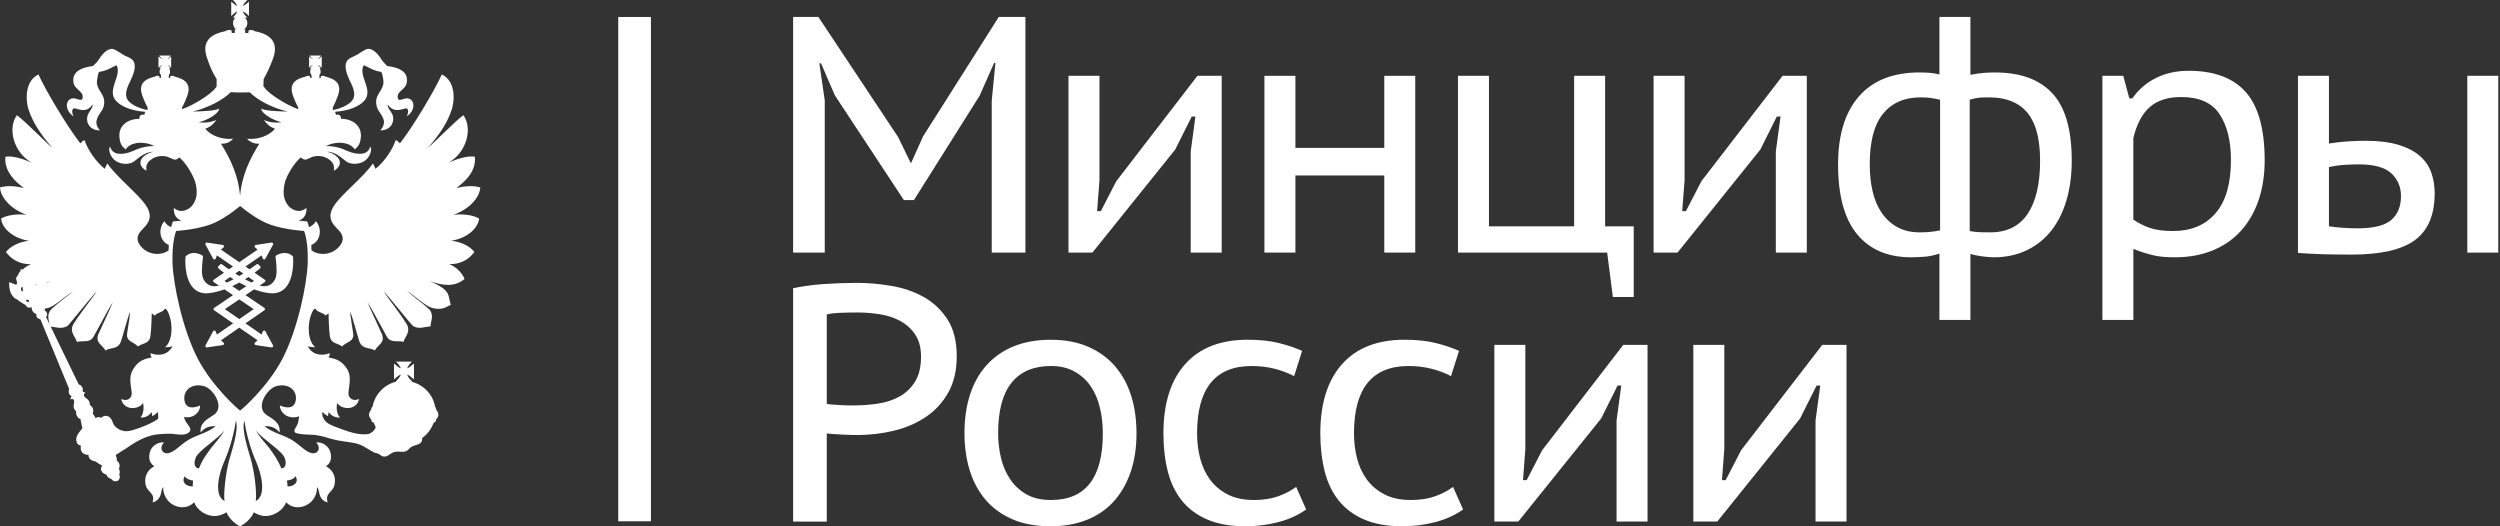
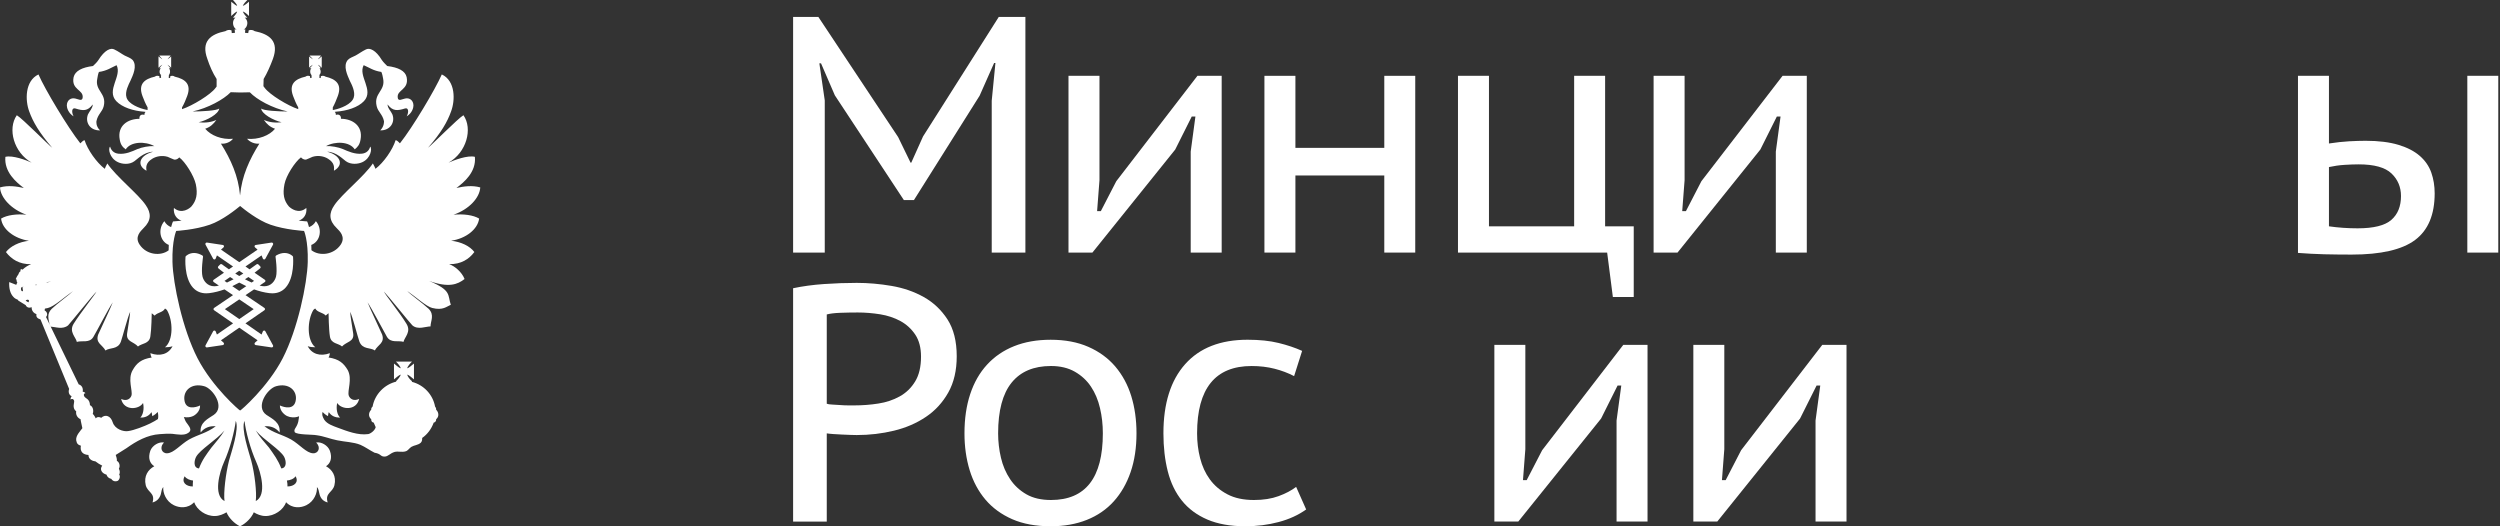
<svg xmlns="http://www.w3.org/2000/svg" width="152" height="32" viewBox="0 0 152 32" fill="none">
  <rect x="0" y="0" width="152" height="32" fill="#333333" stroke="none" />
  <path d="M17.795 15.574C17.787 15.565 17.609 15.381 17.296 15.381C17.134 15.381 16.964 15.434 16.794 15.531C16.764 15.548 16.746 15.581 16.752 15.614C16.753 15.625 16.874 16.46 16.782 16.819C16.712 17.088 16.484 17.405 16.067 17.405C15.977 17.405 15.887 17.39 15.791 17.364C15.791 17.364 15.787 17.364 15.787 17.362L16.101 17.148C16.124 17.132 16.139 17.108 16.139 17.079C16.139 17.051 16.124 17.025 16.101 17.01L15.478 16.581C15.674 16.433 15.799 16.327 15.814 16.314C15.833 16.297 15.845 16.277 15.845 16.253C15.845 16.23 15.837 16.207 15.819 16.191L15.708 16.078C15.692 16.062 15.668 16.054 15.649 16.054C15.631 16.054 15.611 16.061 15.597 16.072C15.589 16.076 15.425 16.203 15.175 16.375L14.925 16.202L15.904 15.528L15.981 15.722C15.994 15.753 16.021 15.775 16.056 15.777H16.06C16.09 15.777 16.119 15.758 16.133 15.732L16.6 14.874C16.616 14.846 16.612 14.812 16.594 14.785C16.578 14.762 16.552 14.748 16.524 14.748H16.512L15.547 14.894C15.514 14.896 15.486 14.92 15.478 14.953C15.47 14.983 15.479 15.015 15.503 15.039L15.66 15.177L14.547 15.941L13.437 15.177L13.592 15.039C13.616 15.016 13.626 14.983 13.616 14.953C13.608 14.92 13.582 14.896 13.547 14.894L12.583 14.748H12.571C12.542 14.748 12.515 14.762 12.501 14.785C12.482 14.811 12.481 14.845 12.495 14.874L12.96 15.732C12.977 15.758 13.005 15.777 13.035 15.777H13.04C13.072 15.775 13.1 15.754 13.114 15.722L13.19 15.528L14.169 16.202L13.918 16.375C13.666 16.202 13.502 16.076 13.499 16.072C13.483 16.061 13.465 16.054 13.447 16.054C13.425 16.054 13.402 16.063 13.386 16.078L13.274 16.191C13.258 16.208 13.249 16.23 13.249 16.253C13.251 16.277 13.262 16.298 13.277 16.314C13.295 16.328 13.418 16.433 13.617 16.581L12.992 17.01C12.97 17.026 12.955 17.051 12.955 17.079C12.957 17.108 12.969 17.133 12.993 17.148L13.307 17.362C13.307 17.364 13.306 17.364 13.305 17.364C13.208 17.39 13.117 17.405 13.03 17.405C12.614 17.405 12.383 17.088 12.313 16.819C12.22 16.46 12.344 15.625 12.344 15.614C12.349 15.581 12.333 15.548 12.303 15.531C12.131 15.434 11.961 15.381 11.8 15.381C11.488 15.381 11.307 15.565 11.3 15.574C11.286 15.586 11.278 15.606 11.278 15.625C11.273 15.676 11.177 16.883 11.737 17.494C11.944 17.719 12.214 17.834 12.541 17.834C12.598 17.834 12.66 17.832 12.721 17.823C13.039 17.785 13.349 17.701 13.65 17.595L14.168 17.944L13.019 18.722C12.995 18.741 12.981 18.764 12.981 18.792C12.981 18.82 12.993 18.847 13.019 18.863L14.171 19.659L13.188 20.34L13.114 20.149C13.1 20.121 13.072 20.099 13.04 20.098C13.039 20.095 13.039 20.095 13.035 20.095C13.005 20.095 12.976 20.114 12.96 20.14L12.495 20.999C12.481 21.027 12.483 21.061 12.501 21.087C12.515 21.11 12.542 21.123 12.571 21.123H12.583L13.547 20.981C13.582 20.975 13.608 20.953 13.616 20.922C13.626 20.889 13.616 20.855 13.592 20.831L13.434 20.691L14.547 19.922L15.662 20.691L15.503 20.831C15.478 20.854 15.469 20.889 15.478 20.922C15.486 20.952 15.514 20.975 15.547 20.981L16.512 21.123H16.524C16.551 21.123 16.578 21.11 16.594 21.087C16.612 21.062 16.614 21.027 16.6 20.999L16.133 20.14C16.119 20.114 16.09 20.095 16.06 20.095C16.058 20.095 16.056 20.095 16.056 20.098C16.02 20.099 15.994 20.12 15.981 20.149L15.904 20.34L14.923 19.659L16.075 18.863C16.098 18.846 16.113 18.82 16.113 18.792C16.113 18.764 16.099 18.74 16.075 18.722L14.927 17.944L15.447 17.595C15.746 17.701 16.057 17.785 16.375 17.823C16.437 17.832 16.498 17.834 16.555 17.834C16.882 17.834 17.154 17.719 17.359 17.494C17.919 16.883 17.823 15.676 17.818 15.625C17.816 15.606 17.807 15.586 17.795 15.574ZM14.547 16.462L14.794 16.629C14.717 16.68 14.633 16.73 14.547 16.782C14.463 16.73 14.381 16.68 14.302 16.629L14.547 16.462ZM13.65 17.079L13.991 16.844C14.057 16.887 14.127 16.931 14.202 16.979C14.068 17.05 13.934 17.118 13.799 17.18L13.65 17.079ZM15.425 18.795L14.547 19.401L13.673 18.795L14.547 18.202L15.425 18.795ZM14.547 17.687L14.124 17.398C14.272 17.328 14.413 17.255 14.547 17.181C14.682 17.255 14.824 17.328 14.975 17.398L14.547 17.687ZM15.299 17.178C15.163 17.118 15.028 17.049 14.894 16.978C14.967 16.93 15.037 16.886 15.105 16.843L15.448 17.078L15.299 17.178Z" fill="white" />
  <path d="M29.132 13.289C28.772 13.074 28.177 12.996 27.575 13.055C28.521 12.728 29.166 12.024 29.2 11.395C28.707 11.254 28.194 11.33 27.751 11.429C28.21 11.086 28.965 10.457 28.873 9.535C28.429 9.425 27.615 9.736 27.272 9.888C28.362 9.276 28.756 7.827 28.177 7.005C27.835 7.207 26.275 8.796 26.023 8.983C26.829 8.061 27.205 7.398 27.424 6.778C27.683 6.1 27.699 4.92 26.862 4.525C26.468 5.431 25.085 7.75 24.315 8.715C24.23 8.64 24.163 8.538 24.054 8.522C23.87 9.11 23.325 9.888 22.83 10.263C22.805 10.213 22.756 10.079 22.671 9.935C22.145 10.723 20.777 11.805 20.335 12.467C19.99 12.96 19.99 13.405 20.469 13.867C20.662 14.059 21.03 14.402 20.712 14.879C20.279 15.511 19.41 15.585 18.936 15.213C18.936 15.1 18.932 14.994 18.927 14.893C19.485 14.677 19.615 13.917 19.205 13.446C19.113 13.619 18.965 13.746 18.787 13.808C18.739 13.612 18.695 13.515 18.692 13.506L18.671 13.46L18.622 13.458C18.617 13.456 18.434 13.447 18.162 13.416C18.471 13.314 18.67 13.028 18.626 12.642C18.149 13.052 17.671 12.66 17.562 12.55C17.262 12.199 17.178 11.804 17.295 11.2C17.395 10.673 17.939 9.835 18.299 9.567C18.352 9.617 18.433 9.718 18.609 9.703C18.711 9.671 18.878 9.584 19.003 9.534C19.364 9.424 19.716 9.509 19.942 9.651C20.352 9.902 20.318 10.179 20.303 10.38C20.928 10.028 20.713 9.442 19.893 9.225C20.453 9.225 20.915 9.735 21.03 9.802C21.341 10.028 21.785 9.978 22.043 9.854C22.54 9.617 22.64 9.033 22.506 8.914C22.457 9.125 22.297 9.309 22.01 9.343C21.584 9.392 21.172 9.206 20.847 9.063C20.572 8.948 20.124 8.864 19.825 8.883C20.387 8.571 21.258 8.604 21.567 9.081C21.753 8.932 21.869 8.795 21.921 8.486C22.079 7.65 21.426 7.222 20.73 7.222C20.747 7.02 20.604 6.92 20.42 6.988C20.42 6.901 20.398 6.836 20.35 6.802C20.366 6.8 20.388 6.793 20.402 6.793C21.106 6.744 21.769 6.527 22.128 6.149C22.758 5.477 21.753 4.623 22.112 3.962C22.457 4.112 22.709 4.305 23.185 4.373C23.235 4.474 23.278 4.674 23.294 4.783C23.445 5.53 22.709 5.656 22.901 6.451C22.984 6.811 23.254 6.936 23.346 7.365C23.346 7.365 23.38 7.665 23.119 7.927C23.724 7.943 24.041 7.431 23.856 6.955C23.774 6.762 23.563 6.576 23.563 6.35C23.874 6.761 24.15 6.745 24.627 6.594C24.846 6.528 24.863 6.829 24.727 7.073C25.051 6.879 25.138 6.56 25.138 6.42C25.138 6.084 24.877 5.925 24.624 5.993C24.483 6.009 24.197 6.202 24.181 5.925C24.122 5.449 24.877 5.465 24.725 4.694C24.643 4.308 24.214 4.097 23.544 4.014C23.477 3.947 23.309 3.788 23.218 3.653C22.85 3.043 22.472 2.884 22.244 3.008C21.976 3.141 21.834 3.26 21.617 3.377C21.441 3.469 21.256 3.519 21.139 3.653C20.846 4.014 21.122 4.574 21.273 4.921C21.375 5.121 21.618 5.582 21.509 5.924C21.391 6.335 20.712 6.595 20.303 6.678C20.277 6.678 20.261 6.688 20.234 6.688V6.529C20.351 6.318 20.453 6.067 20.537 5.841C20.814 5.104 20.401 4.804 19.792 4.661C19.715 4.61 19.631 4.592 19.532 4.626H19.513L19.497 4.752L19.413 4.726L19.431 4.576H19.395C19.465 4.527 19.497 4.442 19.497 4.36C19.497 4.268 19.465 4.199 19.43 4.151H19.513L19.478 4.116C19.464 4.082 19.43 4.051 19.378 3.998C19.362 3.981 19.346 3.948 19.346 3.932C19.362 3.949 19.378 3.966 19.412 3.982C19.447 4.016 19.496 4.051 19.512 4.082L19.562 4.116V3.428L19.512 3.469C19.496 3.486 19.445 3.52 19.412 3.554C19.378 3.588 19.362 3.588 19.346 3.604C19.346 3.588 19.362 3.57 19.378 3.537C19.43 3.504 19.464 3.452 19.478 3.429L19.513 3.378H18.827L18.861 3.429C18.893 3.452 18.936 3.504 18.97 3.537C18.986 3.57 19.002 3.588 19.02 3.604C19.002 3.588 18.97 3.588 18.952 3.554C18.893 3.52 18.861 3.486 18.827 3.469L18.793 3.428V4.114L18.827 4.08C18.861 4.05 18.893 4.014 18.952 3.98C18.97 3.964 19.002 3.947 19.02 3.931C19.002 3.947 18.986 3.98 18.97 3.996C18.936 4.05 18.893 4.08 18.861 4.114L18.827 4.149H18.936C18.877 4.198 18.861 4.266 18.861 4.358C18.861 4.441 18.893 4.526 18.952 4.574H18.936L18.952 4.724L18.861 4.75L18.843 4.624H18.827C18.728 4.59 18.643 4.608 18.575 4.659C17.955 4.801 17.545 5.102 17.821 5.84C17.906 6.065 18.007 6.317 18.132 6.527V6.635C17.51 6.433 16.395 5.755 16.095 5.344C16.06 5.303 16.036 5.269 16.02 5.244L16.016 5.248L16.029 4.803C16.245 4.441 16.439 3.997 16.591 3.588C16.984 2.523 16.404 2.08 15.485 1.894C15.391 1.828 15.274 1.794 15.123 1.843L15.091 2.012L14.898 1.996L14.914 1.778C14.88 1.795 14.848 1.795 14.814 1.795C14.946 1.73 15.04 1.568 15.04 1.402C15.04 1.284 14.981 1.141 14.88 1.074H15.04C14.946 0.991 14.796 0.814 14.764 0.697C14.88 0.73 15.058 0.888 15.139 0.975V0.103C15.058 0.169 14.88 0.336 14.764 0.353C14.796 0.254 14.946 0.085 15.04 0H14.167C14.236 0.085 14.403 0.254 14.419 0.352C14.318 0.336 14.151 0.169 14.058 0.102V0.974C14.151 0.888 14.317 0.729 14.419 0.696C14.403 0.813 14.236 0.99 14.167 1.073H14.318C14.218 1.14 14.167 1.283 14.167 1.401C14.167 1.567 14.251 1.729 14.386 1.794C14.351 1.794 14.318 1.794 14.268 1.777L14.285 1.995L14.092 2.012L14.074 1.843C13.924 1.793 13.807 1.827 13.705 1.894C12.793 2.079 12.214 2.523 12.609 3.588C12.743 3.997 12.936 4.441 13.17 4.803V5.263C13.154 5.28 13.136 5.313 13.105 5.346C12.811 5.756 11.688 6.435 11.068 6.637V6.529C11.193 6.318 11.295 6.067 11.379 5.841C11.656 5.104 11.245 4.804 10.626 4.661C10.556 4.61 10.475 4.592 10.374 4.626H10.358L10.339 4.752L10.255 4.726L10.271 4.576H10.255C10.304 4.527 10.339 4.442 10.339 4.36C10.339 4.268 10.322 4.199 10.271 4.151H10.373L10.339 4.116C10.304 4.082 10.271 4.051 10.239 3.998C10.223 3.981 10.198 3.948 10.18 3.932C10.197 3.949 10.239 3.966 10.255 3.982C10.304 4.016 10.339 4.051 10.373 4.082L10.406 4.116V3.428L10.373 3.469C10.339 3.486 10.304 3.52 10.255 3.554C10.239 3.588 10.197 3.588 10.18 3.604C10.197 3.588 10.222 3.57 10.239 3.537C10.271 3.504 10.304 3.452 10.339 3.429L10.373 3.378H9.687L9.719 3.429C9.735 3.452 9.779 3.504 9.813 3.537C9.845 3.57 9.861 3.588 9.861 3.604C9.845 3.588 9.829 3.588 9.797 3.554C9.754 3.52 9.703 3.486 9.688 3.469L9.636 3.428V4.114L9.688 4.08C9.703 4.05 9.754 4.014 9.797 3.98C9.829 3.964 9.846 3.947 9.861 3.931C9.861 3.947 9.845 3.98 9.813 3.996C9.779 4.05 9.735 4.08 9.719 4.114L9.687 4.149H9.778C9.735 4.198 9.702 4.266 9.702 4.358C9.702 4.441 9.735 4.526 9.812 4.574H9.778L9.796 4.724L9.702 4.75L9.687 4.624H9.669C9.568 4.59 9.485 4.608 9.417 4.659C8.796 4.801 8.386 5.102 8.662 5.84C8.747 6.065 8.848 6.317 8.973 6.527V6.686C8.947 6.686 8.923 6.676 8.905 6.676C8.495 6.595 7.81 6.335 7.691 5.924C7.582 5.582 7.828 5.121 7.926 4.921C8.084 4.575 8.354 4.014 8.07 3.653C7.944 3.52 7.759 3.469 7.582 3.378C7.366 3.261 7.23 3.142 6.956 3.009C6.736 2.884 6.361 3.043 5.982 3.653C5.9 3.788 5.722 3.946 5.654 4.014C4.994 4.097 4.567 4.308 4.475 4.694C4.321 5.464 5.078 5.448 5.027 5.924C5.009 6.201 4.718 6.008 4.582 5.992C4.321 5.924 4.063 6.083 4.063 6.42C4.063 6.56 4.155 6.879 4.475 7.074C4.341 6.83 4.357 6.529 4.582 6.595C5.06 6.746 5.327 6.763 5.638 6.351C5.638 6.576 5.438 6.762 5.348 6.956C5.161 7.432 5.47 7.944 6.083 7.928C5.807 7.667 5.864 7.366 5.864 7.366C5.95 6.937 6.217 6.813 6.308 6.452C6.495 5.657 5.757 5.531 5.915 4.784C5.931 4.676 5.966 4.476 6.015 4.374C6.495 4.308 6.753 4.115 7.088 3.964C7.433 4.625 6.442 5.479 7.071 6.151C7.432 6.528 8.102 6.746 8.796 6.795C8.81 6.795 8.835 6.804 8.852 6.806C8.805 6.838 8.78 6.903 8.78 6.989C8.597 6.922 8.454 7.022 8.48 7.224C7.759 7.224 7.123 7.652 7.28 8.488C7.33 8.797 7.448 8.934 7.642 9.083C7.944 8.606 8.815 8.572 9.383 8.884C9.074 8.866 8.629 8.95 8.353 9.065C8.034 9.208 7.626 9.394 7.198 9.345C6.903 9.311 6.753 9.126 6.694 8.915C6.56 9.034 6.661 9.619 7.163 9.855C7.415 9.981 7.859 10.031 8.168 9.804C8.286 9.737 8.747 9.227 9.31 9.227C8.495 9.444 8.268 10.03 8.905 10.382C8.88 10.18 8.848 9.903 9.257 9.653C9.484 9.511 9.843 9.426 10.197 9.536C10.322 9.585 10.488 9.673 10.59 9.704C10.765 9.72 10.849 9.619 10.899 9.569C11.26 9.837 11.788 10.675 11.906 11.202C12.031 11.807 11.939 12.201 11.638 12.552C11.538 12.661 11.052 13.054 10.574 12.643C10.53 13.028 10.728 13.314 11.037 13.418C10.76 13.448 10.574 13.458 10.569 13.46L10.52 13.462L10.5 13.508C10.495 13.518 10.453 13.614 10.404 13.808C10.229 13.743 10.083 13.619 9.994 13.448C9.584 13.917 9.71 14.671 10.262 14.891C10.257 14.995 10.253 15.105 10.253 15.22C9.779 15.584 8.918 15.509 8.493 14.88C8.167 14.403 8.543 14.06 8.729 13.868C9.205 13.407 9.205 12.962 8.86 12.469C8.417 11.807 7.05 10.725 6.526 9.937C6.439 10.08 6.39 10.215 6.372 10.265C5.879 9.89 5.325 9.112 5.143 8.524C5.044 8.538 4.968 8.641 4.885 8.716C4.122 7.751 2.732 5.432 2.339 4.526C1.509 4.921 1.524 6.102 1.778 6.779C2.001 7.399 2.38 8.062 3.175 8.984C2.925 8.797 1.366 7.207 1.022 7.006C0.445 7.828 0.838 9.277 1.926 9.889C1.592 9.737 0.77 9.426 0.327 9.536C0.244 10.457 0.989 11.086 1.449 11.43C1.007 11.33 0.495 11.254 0 11.395C0.035 12.024 0.686 12.728 1.608 13.055C1.022 12.996 0.427 13.074 0.067 13.289C0.134 13.942 0.872 14.506 1.758 14.64C1.164 14.705 0.636 14.967 0.361 15.326C0.687 15.752 1.164 16.079 1.894 16.063C1.726 16.122 1.533 16.238 1.367 16.396C1.349 16.379 1.316 16.364 1.284 16.364C1.248 16.38 1.233 16.431 1.248 16.464V16.489C1.178 16.538 1.139 16.596 1.132 16.657C1.063 16.755 0.993 16.869 0.956 16.967C0.975 16.976 0.989 16.991 1.007 17.001C0.999 17.058 1.011 17.122 1.054 17.185C1.022 17.219 1.007 17.268 0.989 17.319L0.561 17.15C0.539 17.538 0.624 17.858 0.82 18.058C0.975 18.232 1.147 18.206 1.097 18.266L1.559 18.55C1.641 18.727 1.81 18.727 1.925 18.677V18.712C1.925 18.895 2.052 19.044 2.218 19.104C2.186 19.256 2.252 19.357 2.463 19.424L4.204 23.647C4.137 23.846 4.204 24.023 4.356 24.089C4.32 24.141 4.289 24.191 4.289 24.292C4.356 24.242 4.456 24.224 4.507 24.367C4.539 24.466 4.356 24.793 4.633 25.012C4.597 25.204 4.699 25.404 4.9 25.489C4.9 25.59 4.992 25.917 5.008 26.034C4.884 26.21 4.598 26.479 4.633 26.77C4.667 26.982 4.75 27.048 4.917 27.098C4.85 27.475 5.059 27.643 5.378 27.662C5.378 27.936 5.637 28.036 5.806 28.053C5.965 28.171 6.032 28.22 6.216 28.313C6.049 28.514 6.166 28.774 6.475 28.859C6.51 28.975 6.593 29.076 6.768 29.117C6.87 29.285 7.052 29.285 7.162 29.234C7.229 29.201 7.347 29.008 7.245 28.84C7.314 28.756 7.279 28.596 7.229 28.497C7.329 28.313 7.245 28.086 7.104 28.02C7.122 27.919 7.07 27.76 7.036 27.661C7.279 27.509 7.581 27.316 7.69 27.249C8.285 26.823 8.955 26.444 9.718 26.395C9.911 26.376 10.27 26.36 10.473 26.376C10.782 26.41 11.21 26.503 11.46 26.309C11.537 26.259 11.586 26.175 11.57 26.092C11.537 25.9 11.328 25.731 11.259 25.557C11.242 25.503 11.21 25.426 11.178 25.357C11.395 25.396 11.596 25.364 11.72 25.304C11.855 25.254 12.181 25.012 12.165 24.652C11.906 24.778 11.276 24.946 11.21 24.308C11.142 23.747 11.637 23.27 12.408 23.479C12.936 23.613 13.705 24.735 13.002 25.222C12.659 25.457 12.131 25.681 12.199 26.294C12.424 26.018 12.725 25.884 13.118 25.918C12.54 26.344 12.097 26.396 11.494 26.722C10.966 27.03 10.573 27.544 10.161 27.56C9.843 27.576 9.667 27.198 9.977 26.906C9.667 26.841 9.257 27.083 9.138 27.409C8.988 27.853 9.105 28.171 9.381 28.348C9.006 28.548 8.73 28.943 8.861 29.503C8.988 29.964 9.449 29.964 9.274 30.55C9.534 30.483 9.7 30.306 9.776 30.055C9.81 29.88 9.842 29.696 9.928 29.612C9.893 29.964 10.094 30.483 10.573 30.718C10.899 30.877 11.411 30.943 11.805 30.535C11.963 30.995 12.507 31.389 13.069 31.373C13.328 31.373 13.58 31.262 13.773 31.148C13.908 31.488 14.25 31.834 14.593 32C14.944 31.834 15.289 31.488 15.431 31.148C15.616 31.262 15.875 31.373 16.127 31.373C16.671 31.39 17.24 30.996 17.392 30.535C17.785 30.944 18.297 30.877 18.623 30.718C19.102 30.483 19.302 29.964 19.269 29.612C19.36 29.696 19.392 29.88 19.429 30.055C19.495 30.308 19.661 30.483 19.922 30.55C19.746 29.964 20.217 29.964 20.333 29.503C20.467 28.942 20.19 28.547 19.822 28.348C20.09 28.172 20.217 27.853 20.057 27.409C19.94 27.083 19.53 26.841 19.219 26.906C19.531 27.199 19.361 27.576 19.035 27.56C18.625 27.544 18.231 27.031 17.702 26.722C17.101 26.395 16.656 26.344 16.078 25.918C16.472 25.884 16.782 26.018 16.999 26.294C17.066 25.683 16.539 25.457 16.195 25.222C15.499 24.734 16.262 23.612 16.798 23.479C17.56 23.269 18.063 23.747 17.987 24.308C17.905 24.947 17.293 24.778 17.016 24.652C17.016 25.012 17.341 25.255 17.477 25.304C17.635 25.38 17.924 25.419 18.184 25.308C18.176 25.37 18.164 25.439 18.164 25.457C18.113 26.001 17.82 26.052 17.92 26.277C18.063 26.444 19 26.411 19.253 26.462C19.698 26.521 20.074 26.686 20.502 26.77C20.979 26.871 21.489 26.871 21.919 27.048C22.193 27.166 22.505 27.391 22.773 27.525C23.182 27.592 23.116 27.76 23.376 27.76C23.61 27.76 23.701 27.559 24.004 27.475C24.212 27.425 24.446 27.509 24.655 27.442C24.808 27.408 24.876 27.249 25.018 27.166C25.187 27.065 25.42 27.065 25.579 26.921C25.663 26.847 25.679 26.705 25.666 26.605L25.67 26.627C25.99 26.402 26.233 26.074 26.368 25.697C26.452 25.681 26.517 25.606 26.517 25.521V25.488C26.602 25.422 26.651 25.319 26.651 25.221C26.651 25.094 26.602 24.995 26.517 24.911V24.877C26.517 24.811 26.484 24.76 26.452 24.717C26.318 23.989 25.764 23.403 25.051 23.219V23.185H25.035C25.035 23.15 25.019 23.132 24.994 23.132C24.892 23.033 24.773 22.876 24.759 22.773C24.876 22.806 25.069 22.99 25.169 23.066V22.103C25.07 22.178 24.876 22.362 24.759 22.396C24.773 22.279 24.958 22.069 25.051 21.985H24.072C24.164 22.069 24.347 22.279 24.364 22.396C24.247 22.363 24.055 22.179 23.954 22.103V23.066C24.054 22.99 24.247 22.806 24.364 22.773C24.347 22.892 24.164 23.101 24.072 23.184L24.106 23.2C23.377 23.368 22.789 23.972 22.655 24.716C22.606 24.759 22.571 24.81 22.571 24.876V24.91C22.488 24.994 22.437 25.093 22.437 25.22C22.437 25.318 22.487 25.421 22.571 25.488V25.52C22.571 25.629 22.64 25.68 22.722 25.696C22.757 25.789 22.797 25.881 22.839 25.965C22.839 25.956 22.839 25.956 22.85 25.948C22.789 26.224 22.456 26.393 22.38 26.393C21.784 26.477 21.123 26.224 20.519 25.999C20.253 25.898 19.892 25.783 19.715 25.52C19.606 25.331 19.56 25.212 19.615 25.043C19.681 25.127 19.792 25.22 19.942 25.301C19.959 25.22 19.959 25.126 19.991 25.058C20.144 25.285 20.386 25.401 20.678 25.385C20.503 25.236 20.419 24.841 20.503 24.499C20.745 24.909 21.668 24.993 21.835 24.255C21.491 24.415 21.272 24.239 21.206 24.055C21.104 23.76 21.441 23.047 21.139 22.495C20.895 22.086 20.621 21.834 19.976 21.734C20.026 21.657 20.042 21.589 20.058 21.473C19.465 21.691 18.952 21.522 18.709 21.046C18.826 21.096 19.002 21.114 19.17 21.114C18.643 20.684 18.675 19.47 19.054 18.843C19.104 18.809 19.119 18.774 19.17 18.759C19.286 18.993 19.631 18.993 19.805 19.186C19.874 19.119 19.908 19.102 19.976 19.043C19.976 19.043 19.99 20.04 20.058 20.45C20.123 20.912 20.57 20.862 20.795 21.064C21.063 20.769 21.549 20.785 21.474 20.274C21.407 19.764 21.307 19.303 21.291 18.958C21.441 19.27 21.734 20.434 21.852 20.769C22.043 21.265 22.522 21.114 22.79 21.307C22.966 20.963 23.41 20.862 23.234 20.342C23.184 20.207 22.457 18.675 22.348 18.381C22.607 18.759 23.311 20.109 23.529 20.485C23.773 20.878 24.215 20.684 24.533 20.785C24.593 20.501 25.021 20.174 24.71 19.681C24.317 19.027 23.395 17.887 23.344 17.728C23.528 17.903 24.96 19.681 25.07 19.78C25.404 20.073 25.89 19.846 26.176 19.846C26.176 19.52 26.435 19.151 26.06 18.773C25.714 18.446 24.927 17.886 24.761 17.693C25.287 18.055 25.908 18.63 26.277 18.724C26.93 18.892 27.164 18.63 27.409 18.531C27.207 17.936 27.474 17.661 26.092 17.082C27.29 17.509 27.818 17.297 28.246 16.964C28.077 16.537 27.651 16.178 27.306 16.06C28.037 16.076 28.523 15.749 28.841 15.323C28.573 14.963 28.037 14.703 27.426 14.637C28.328 14.506 29.048 13.942 29.132 13.289ZM1.399 17.68C1.383 17.68 1.383 17.697 1.367 17.713C1.266 17.696 1.266 17.578 1.284 17.477C1.332 17.477 1.367 17.462 1.4 17.428L1.416 17.446L1.368 17.477C1.383 17.547 1.383 17.613 1.399 17.68ZM1.726 18.383L1.56 18.283C1.626 18.207 1.693 18.207 1.758 18.25C1.758 18.3 1.758 18.35 1.726 18.383ZM2.219 17.335H2.153C2.149 17.33 2.146 17.324 2.141 17.319C2.171 17.312 2.202 17.312 2.231 17.303C2.23 17.314 2.225 17.324 2.219 17.335ZM11.721 29.577C11.311 29.577 11.018 29.32 11.227 28.958C11.336 29.12 11.552 29.197 11.737 29.217C11.721 29.385 11.721 29.436 11.721 29.577ZM17.971 28.957C18.181 29.319 17.889 29.576 17.478 29.576C17.478 29.436 17.478 29.385 17.444 29.216C17.636 29.198 17.859 29.127 17.971 28.957ZM11.704 6.779C12.643 6.576 13.598 6.049 14.027 5.606C14.383 5.627 14.842 5.631 15.191 5.612C15.614 6.059 16.556 6.576 17.494 6.779C16.949 6.779 15.996 6.728 15.878 6.595C15.912 6.937 16.641 7.325 17.118 7.432C16.723 7.483 16.357 7.432 16.044 7.291C16.213 7.535 16.404 7.719 16.722 7.828C16.389 8.239 15.701 8.505 15.021 8.438C15.19 8.641 15.5 8.766 15.77 8.732C15.159 9.707 14.704 10.707 14.598 11.867L14.595 11.866L14.593 11.869C14.492 10.708 14.041 9.707 13.432 8.732C13.706 8.766 14.01 8.641 14.167 8.438C13.481 8.504 12.819 8.238 12.476 7.828C12.795 7.719 12.986 7.535 13.155 7.291C12.853 7.432 12.476 7.483 12.082 7.432C12.559 7.326 13.298 6.938 13.329 6.595C13.204 6.729 12.251 6.779 11.704 6.779ZM3.111 17.085C3.023 17.12 2.921 17.165 2.841 17.199V17.177C2.923 17.146 3.025 17.116 3.111 17.085ZM9.14 21.474C9.159 21.591 9.175 21.659 9.224 21.736C8.579 21.835 8.304 22.087 8.07 22.497C7.741 23.049 8.085 23.762 7.991 24.056C7.926 24.241 7.709 24.417 7.366 24.257C7.533 24.995 8.455 24.911 8.697 24.501C8.78 24.843 8.697 25.238 8.529 25.387C8.816 25.404 9.059 25.288 9.208 25.06C9.242 25.128 9.242 25.221 9.258 25.303C9.417 25.221 9.519 25.128 9.585 25.045C9.611 25.127 9.643 25.32 9.603 25.477C9.481 25.562 9.341 25.638 9.124 25.749C8.78 25.917 8.154 26.16 7.794 26.21C7.499 26.259 6.989 26.091 6.855 25.681C6.736 25.288 6.411 25.163 6.151 25.404C6.085 25.354 5.9 25.32 5.824 25.44C5.824 25.44 5.741 25.254 5.639 25.163C5.707 24.961 5.655 24.717 5.471 24.636C5.454 24.242 5.212 24.242 5.128 24.108C5.079 24.024 5.079 23.922 5.196 23.906C5.146 23.831 5.044 23.815 5.028 23.815C5.061 23.647 5.01 23.437 4.785 23.369L2.798 19.273C2.926 19.138 2.859 18.945 2.715 18.878V18.846C2.727 18.814 2.729 18.788 2.733 18.763C2.787 18.754 2.851 18.742 2.908 18.728C3.302 18.634 3.915 18.058 4.443 17.697C4.257 17.89 3.486 18.45 3.144 18.776C2.825 19.095 2.958 19.414 3.01 19.699L3.085 19.858C3.377 19.877 3.812 20.051 4.14 19.783C4.242 19.684 5.675 17.905 5.866 17.73C5.792 17.89 4.886 19.029 4.478 19.684C4.174 20.176 4.619 20.504 4.671 20.788C4.996 20.687 5.44 20.88 5.675 20.488C5.901 20.112 6.597 18.761 6.855 18.384C6.755 18.677 6.017 20.21 5.968 20.345C5.792 20.865 6.236 20.966 6.412 21.31C6.68 21.116 7.165 21.267 7.35 20.772C7.467 20.438 7.761 19.273 7.913 18.961C7.896 19.306 7.795 19.767 7.727 20.277C7.66 20.788 8.138 20.771 8.388 21.067C8.63 20.864 9.076 20.915 9.142 20.453C9.21 20.043 9.226 19.045 9.226 19.045C9.294 19.104 9.328 19.121 9.403 19.189C9.569 18.996 9.913 18.996 10.03 18.761C10.081 18.777 10.097 18.812 10.147 18.846C10.524 19.473 10.556 20.687 10.03 21.116C10.181 21.116 10.375 21.098 10.49 21.049C10.255 21.524 9.735 21.693 9.14 21.474ZM12.852 27.216C12.541 27.642 12.299 27.951 12.098 28.481C11.737 28.447 11.806 28.003 11.923 27.777C12.165 27.332 13.154 26.755 13.649 26.175C13.43 26.547 13.122 26.881 12.852 27.216ZM13.925 28.003C13.725 28.789 13.582 29.947 13.65 30.465C12.953 30.103 13.348 28.706 13.616 28.103C13.992 27.264 14.252 26.243 14.336 25.589C14.552 26.086 14.071 27.474 13.925 28.003ZM15.551 30.465C15.618 29.947 15.485 28.789 15.274 28.003C15.13 27.475 14.649 26.086 14.864 25.59C14.947 26.243 15.21 27.265 15.586 28.104C15.852 28.706 16.245 30.103 15.551 30.465ZM17.277 27.777C17.394 28.003 17.462 28.447 17.102 28.481C16.899 27.952 16.657 27.642 16.357 27.216C16.077 26.887 15.771 26.547 15.551 26.175C16.044 26.755 17.033 27.332 17.277 27.777ZM17.191 21.78C16.283 23.543 14.62 24.98 14.6 24.959C14.58 24.98 12.917 23.543 12.009 21.78C11.102 20.019 10.519 17.251 10.486 15.929C10.454 14.608 10.714 14.041 10.714 14.041C10.714 14.041 11.848 13.978 12.756 13.662C13.526 13.396 14.363 12.72 14.6 12.524C14.834 12.72 15.674 13.396 16.446 13.662C17.351 13.978 18.486 14.041 18.486 14.041C18.486 14.041 18.745 14.607 18.711 15.929C18.679 17.251 18.097 20.019 17.191 21.78Z" fill="white" />
  <path d="M60.297 6.124L60.522 3.832H60.441L59.561 5.818L55.568 12.163H54.954L50.759 5.797L49.919 3.852H49.817L50.145 6.104V15.357H48.221V1.028H49.755L54.607 8.335L55.363 9.891H55.405L56.121 8.295L60.726 1.028H62.344V15.357H60.297V6.124Z" fill="white" />
  <path d="M72.395 9.215L72.681 7.087H72.457L71.453 9.093L66.418 15.357H64.964V4.61H66.848V10.956L66.704 12.838H66.93L67.871 11.017L72.804 4.61H74.278V15.357H72.395V9.215Z" fill="white" />
  <path d="M84.165 10.669H78.761V15.357H76.877V4.61H78.761V8.99H84.165V4.61H86.047V15.357H84.165V10.669Z" fill="white" />
  <path d="M99.331 18.058H98.062L97.715 15.357H88.645V4.61H90.529V13.76H95.708V4.61H97.591V13.76H99.331V18.058Z" fill="white" />
  <path d="M107.97 9.215L108.257 7.087H108.031L107.028 9.093L101.993 15.357H100.539V4.61H102.423V10.956L102.279 12.838H102.504L103.445 11.017L108.38 4.61H109.853V15.357H107.97V9.215Z" fill="white" />
-   <path d="M117.917 15.418C117.59 15.526 117.279 15.592 116.985 15.611C116.691 15.632 116.43 15.643 116.197 15.643C114.777 15.643 113.682 15.175 112.911 14.24C112.14 13.306 111.755 11.89 111.755 9.993C111.755 8.206 112.178 6.827 113.024 5.859C113.87 4.89 115.098 4.405 116.709 4.405C116.9 4.405 117.094 4.411 117.293 4.425C117.49 4.439 117.698 4.473 117.917 4.527V1.028H119.801V4.548C120.155 4.481 120.448 4.44 120.681 4.426C120.913 4.411 121.117 4.406 121.295 4.406C122.837 4.406 124 4.828 124.784 5.675C125.569 6.52 125.962 7.885 125.962 9.768C125.962 10.642 125.856 11.44 125.645 12.164C125.433 12.886 125.127 13.505 124.724 14.016C124.321 14.529 123.823 14.927 123.23 15.213C122.636 15.501 121.964 15.643 121.213 15.643C121.063 15.643 120.845 15.626 120.558 15.592C120.272 15.557 120.019 15.507 119.801 15.438V19.45H117.917V15.418V15.418ZM116.729 14.128C116.907 14.128 117.087 14.12 117.272 14.107C117.457 14.094 117.684 14.06 117.958 14.006V6.064C117.713 6.008 117.507 5.972 117.343 5.951C117.18 5.931 116.989 5.92 116.771 5.92C115.789 5.92 115.028 6.252 114.489 6.914C113.95 7.575 113.68 8.602 113.68 9.994C113.68 10.581 113.738 11.127 113.854 11.631C113.97 12.136 114.154 12.573 114.407 12.941C114.659 13.31 114.977 13.599 115.359 13.811C115.741 14.023 116.198 14.128 116.729 14.128ZM120.886 5.919C120.667 5.919 120.483 5.927 120.333 5.94C120.183 5.953 119.992 5.995 119.759 6.063V14.046C119.964 14.087 120.165 14.111 120.364 14.118C120.562 14.124 120.776 14.128 121.009 14.128C122.019 14.128 122.776 13.753 123.281 13.002C123.785 12.252 124.038 11.174 124.038 9.768C124.038 9.182 123.984 8.649 123.875 8.171C123.767 7.693 123.589 7.289 123.343 6.954C123.098 6.619 122.773 6.363 122.371 6.186C121.966 6.008 121.472 5.919 120.886 5.919Z" fill="white" />
-   <path d="M127.825 4.61H129.094L129.462 5.981H129.647C130.015 5.45 130.493 5.036 131.08 4.743C131.667 4.45 132.328 4.304 133.066 4.304C134.622 4.304 135.781 4.737 136.546 5.603C137.309 6.47 137.692 7.851 137.692 9.748C137.692 10.648 137.565 11.465 137.313 12.194C137.06 12.924 136.698 13.544 136.228 14.057C135.757 14.569 135.184 14.961 134.508 15.234C133.833 15.507 133.079 15.643 132.247 15.643C131.973 15.643 131.725 15.632 131.5 15.614C131.275 15.593 131.067 15.558 130.876 15.511C130.685 15.463 130.493 15.409 130.302 15.347C130.111 15.286 129.913 15.213 129.709 15.133V19.451H127.826V4.61H127.825ZM132.614 5.9C131.801 5.9 131.164 6.104 130.703 6.513C130.242 6.923 129.91 7.55 129.707 8.397V13.35C130.018 13.568 130.357 13.738 130.723 13.862C131.089 13.985 131.557 14.046 132.126 14.046C133.223 14.046 134.084 13.685 134.707 12.961C135.331 12.239 135.642 11.16 135.642 9.728C135.642 8.568 135.412 7.639 134.951 6.944C134.492 6.247 133.713 5.9 132.614 5.9Z" fill="white" />
  <path d="M141.6 8.724C142.036 8.657 142.442 8.613 142.818 8.591C143.193 8.571 143.531 8.56 143.831 8.56C144.622 8.56 145.287 8.643 145.827 8.807C146.366 8.97 146.799 9.195 147.127 9.482C147.455 9.769 147.687 10.107 147.823 10.495C147.959 10.884 148.028 11.303 148.028 11.754C148.028 13.051 147.632 13.996 146.84 14.589C146.048 15.183 144.759 15.479 142.972 15.479C142.398 15.479 141.846 15.472 141.314 15.46C140.781 15.445 140.249 15.418 139.717 15.377V4.61H141.6V8.724V8.724ZM141.6 13.76C142.168 13.842 142.75 13.882 143.344 13.882C144.317 13.882 145 13.712 145.392 13.371C145.784 13.03 145.98 12.546 145.98 11.917C145.98 11.372 145.787 10.914 145.402 10.546C145.017 10.177 144.35 9.993 143.404 9.993C143.147 9.993 142.86 10.004 142.542 10.024C142.225 10.044 141.911 10.089 141.6 10.157V13.76ZM150.013 4.61H151.895V15.357H150.013V4.61Z" fill="white" />
  <path d="M48.22 17.525C48.793 17.403 49.417 17.317 50.093 17.27C50.769 17.223 51.434 17.199 52.089 17.199C52.786 17.199 53.491 17.26 54.207 17.383C54.924 17.506 55.576 17.73 56.162 18.058C56.749 18.387 57.23 18.84 57.606 19.419C57.98 19.999 58.169 20.747 58.169 21.662C58.169 22.521 57.998 23.255 57.657 23.862C57.316 24.47 56.862 24.965 56.296 25.346C55.729 25.728 55.082 26.009 54.352 26.186C53.622 26.363 52.868 26.451 52.089 26.451C52.008 26.451 51.88 26.448 51.711 26.442C51.539 26.434 51.362 26.427 51.178 26.42C50.994 26.413 50.817 26.403 50.646 26.389C50.475 26.376 50.35 26.364 50.267 26.349V31.712H48.221V17.525H48.22ZM52.15 18.999C51.781 18.999 51.424 19.007 51.076 19.019C50.728 19.033 50.459 19.067 50.267 19.119V24.547C50.336 24.574 50.448 24.592 50.606 24.598C50.762 24.605 50.926 24.615 51.097 24.628C51.267 24.642 51.431 24.648 51.588 24.648H51.946C52.437 24.648 52.922 24.611 53.4 24.536C53.877 24.463 54.31 24.319 54.699 24.103C55.088 23.888 55.402 23.586 55.64 23.194C55.879 22.804 55.998 22.3 55.998 21.682C55.998 21.144 55.882 20.7 55.651 20.35C55.418 20.001 55.118 19.725 54.75 19.522C54.382 19.321 53.969 19.184 53.512 19.109C53.054 19.037 52.6 18.999 52.15 18.999Z" fill="white" />
  <path d="M58.64 26.348C58.64 25.461 58.755 24.667 58.988 23.963C59.22 23.261 59.561 22.663 60.011 22.173C60.461 21.682 61.01 21.306 61.658 21.047C62.306 20.788 63.047 20.657 63.879 20.657C64.753 20.657 65.517 20.801 66.172 21.088C66.827 21.375 67.372 21.773 67.809 22.284C68.245 22.798 68.57 23.398 68.782 24.087C68.994 24.775 69.099 25.53 69.099 26.348C69.099 27.222 68.98 28.007 68.741 28.703C68.502 29.398 68.16 29.992 67.717 30.483C67.274 30.974 66.728 31.35 66.08 31.608C65.431 31.868 64.698 31.997 63.879 31.997C62.979 31.997 62.201 31.854 61.546 31.568C60.891 31.281 60.348 30.886 59.918 30.381C59.489 29.875 59.167 29.277 58.956 28.59C58.746 27.901 58.64 27.154 58.64 26.348ZM60.686 26.348C60.686 26.853 60.744 27.348 60.858 27.832C60.972 28.318 61.158 28.75 61.414 29.132C61.669 29.515 62 29.821 62.404 30.053C62.809 30.286 63.307 30.4 63.9 30.4C66.002 30.4 67.053 29.051 67.053 26.348C67.053 25.817 66.996 25.304 66.88 24.813C66.766 24.322 66.584 23.889 66.334 23.513C66.085 23.137 65.758 22.834 65.354 22.602C64.95 22.37 64.464 22.253 63.899 22.253C62.848 22.253 62.05 22.591 61.504 23.267C60.959 23.944 60.686 24.971 60.686 26.348Z" fill="white" />
  <path d="M79.415 30.975C78.937 31.316 78.378 31.572 77.736 31.741C77.094 31.913 76.418 31.997 75.71 31.997C74.809 31.997 74.041 31.86 73.406 31.588C72.772 31.315 72.256 30.933 71.862 30.442C71.466 29.95 71.179 29.356 71.002 28.661C70.825 27.965 70.736 27.194 70.736 26.347C70.736 24.532 71.176 23.131 72.057 22.141C72.937 21.152 74.202 20.656 75.853 20.656C76.576 20.656 77.204 20.721 77.737 20.852C78.269 20.983 78.746 21.142 79.169 21.333L78.682 22.868C78.315 22.677 77.919 22.528 77.492 22.419C77.064 22.31 76.599 22.254 76.099 22.254C73.888 22.254 72.783 23.62 72.783 26.348C72.783 26.867 72.843 27.369 72.966 27.853C73.089 28.337 73.284 28.768 73.556 29.142C73.828 29.517 74.183 29.821 74.624 30.052C75.064 30.286 75.604 30.4 76.241 30.4C76.811 30.4 77.31 30.322 77.737 30.165C78.164 30.009 78.52 29.821 78.805 29.603L79.415 30.975Z" fill="white" />
-   <path d="M88.955 30.975C88.477 31.316 87.918 31.572 87.276 31.741C86.634 31.913 85.958 31.997 85.249 31.997C84.348 31.997 83.581 31.86 82.945 31.588C82.311 31.315 81.796 30.933 81.401 30.442C81.004 29.95 80.718 29.356 80.542 28.661C80.365 27.965 80.275 27.194 80.275 26.347C80.275 24.532 80.716 23.131 81.596 22.141C82.477 21.152 83.742 20.656 85.393 20.656C86.116 20.656 86.744 20.721 87.277 20.852C87.809 20.983 88.286 21.142 88.709 21.333L88.221 22.868C87.854 22.677 87.458 22.528 87.031 22.419C86.603 22.31 86.139 22.254 85.638 22.254C83.427 22.254 82.322 23.62 82.322 26.348C82.322 26.867 82.383 27.369 82.505 27.853C82.628 28.337 82.824 28.768 83.095 29.142C83.366 29.517 83.722 29.821 84.164 30.052C84.604 30.286 85.143 30.4 85.781 30.4C86.351 30.4 86.85 30.322 87.277 30.165C87.704 30.009 88.061 29.821 88.345 29.603L88.955 30.975Z" fill="white" />
  <path d="M98.287 25.57L98.574 23.442H98.348L97.347 25.447L92.311 31.711H90.857V20.966H92.741V27.311L92.597 29.194H92.822L93.764 27.372L98.697 20.966H100.17V31.711H98.287V25.57Z" fill="white" />
  <path d="M110.385 25.57L110.672 23.442H110.447L109.444 25.447L104.409 31.711H102.955V20.966H104.838V27.311L104.694 29.194H104.92L105.861 27.372L110.795 20.966H112.268V31.711H110.385V25.57Z" fill="white" />
-   <path d="M37.589 1.032V8.697V16.363V24.028V31.694H39.576V24.028V16.363V8.697V1.032H37.589Z" fill="white" />
</svg>